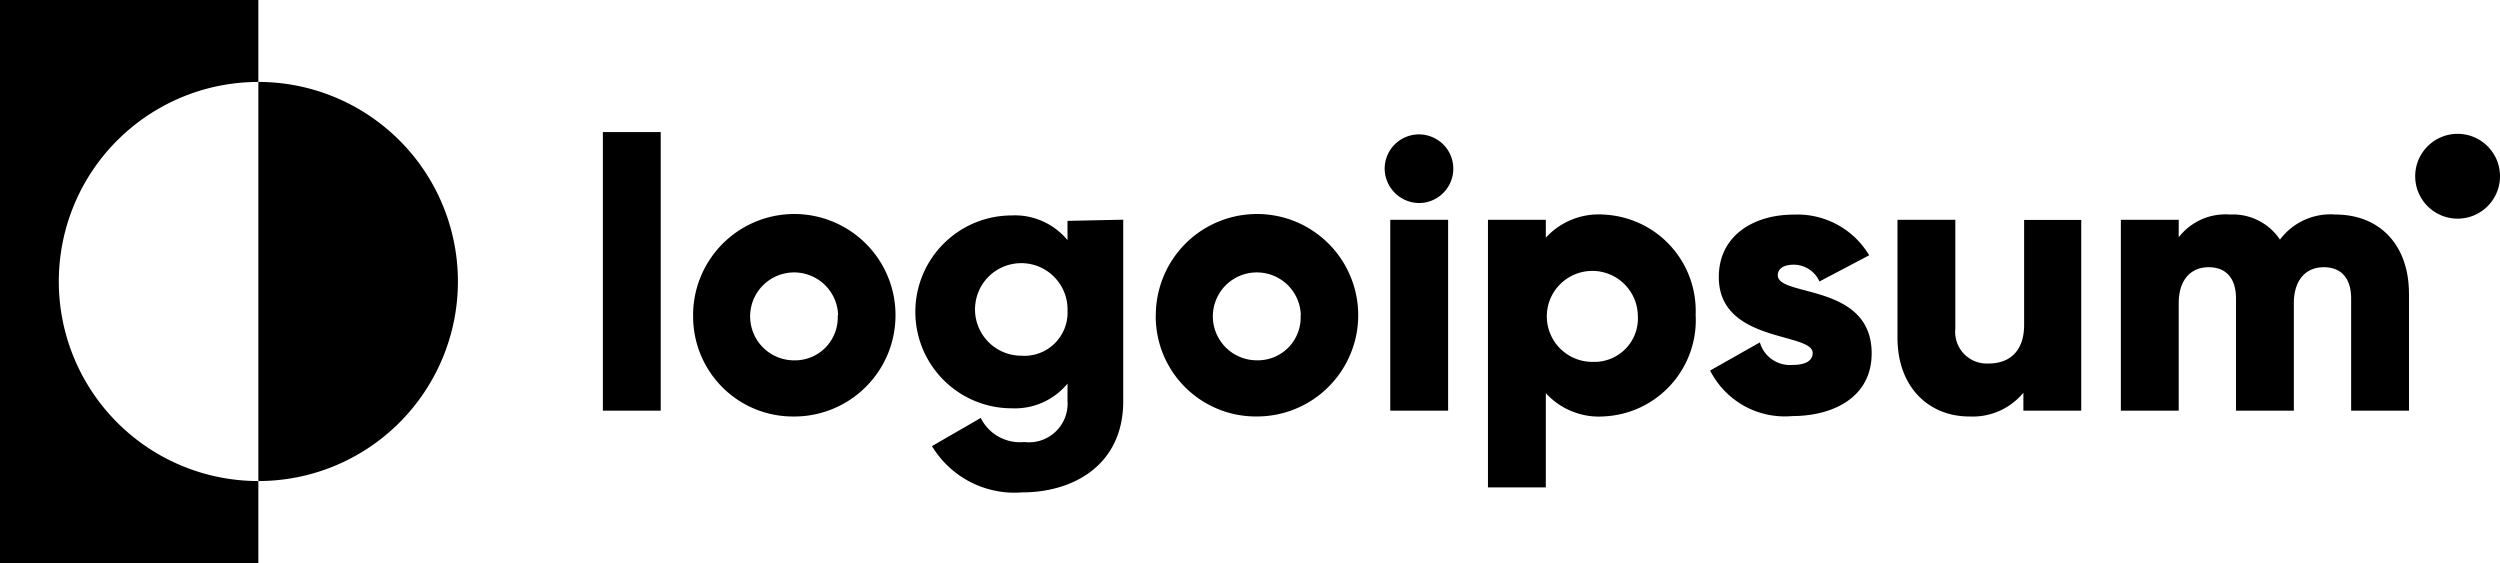
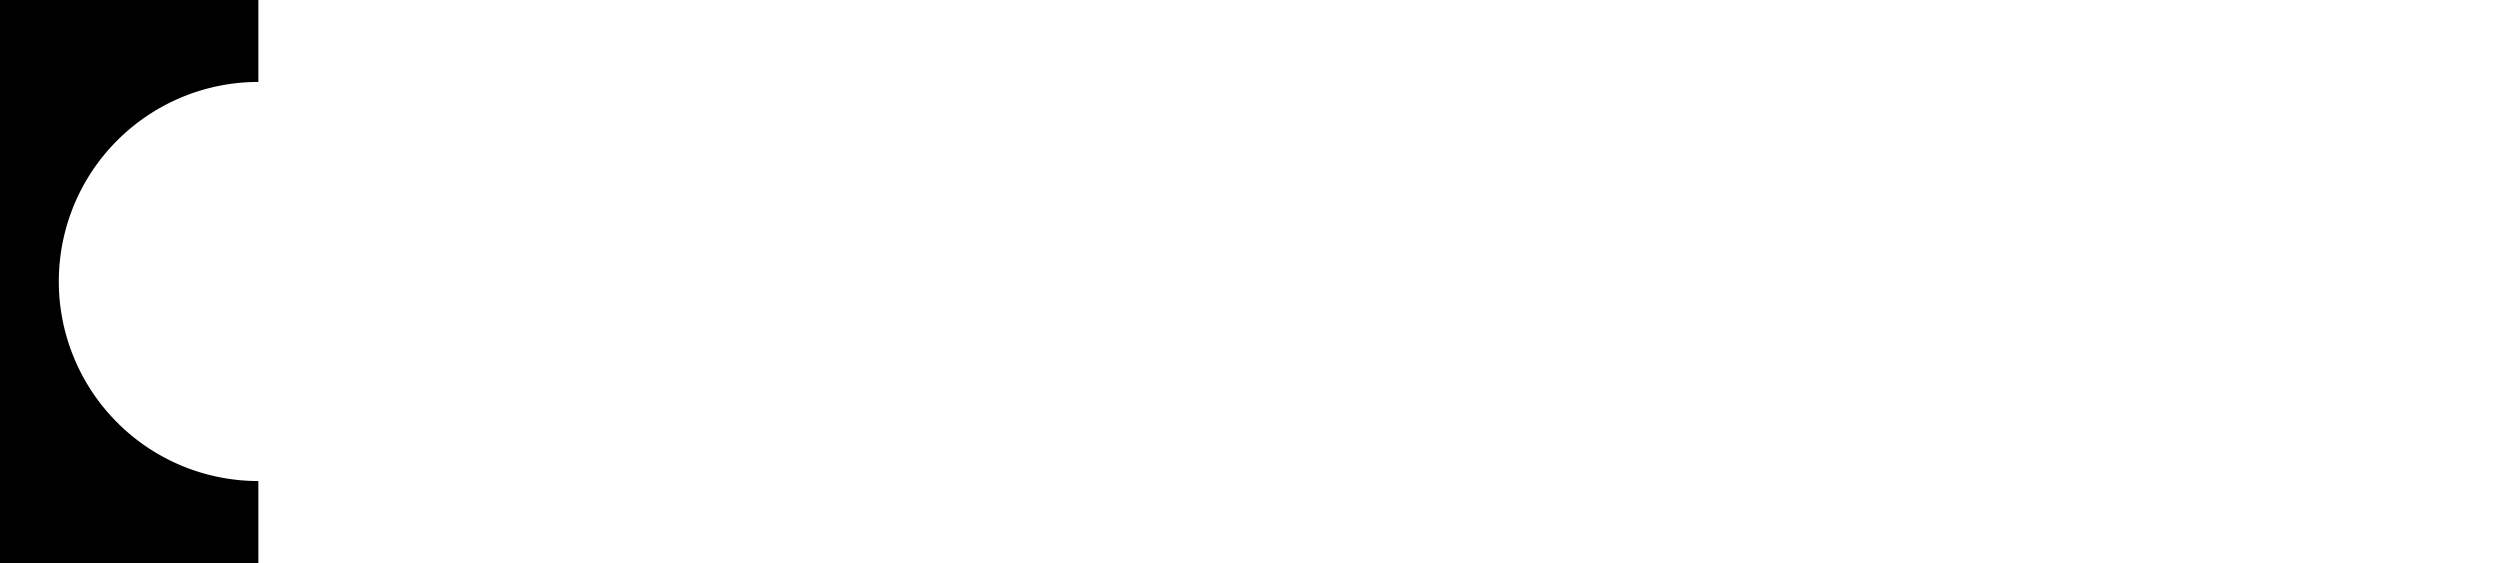
<svg xmlns="http://www.w3.org/2000/svg" id="Layer_1" data-name="Layer 1" viewBox="0 0 576.04 129.72">
  <defs>
    <style>.cls-1{fill:#000}</style>
  </defs>
  <path class="cls-1" d="M59.53 18.88V0H0v129.72h59.53v-18.88a45.95 45.95 0 0 1-32.51-13.47c-8.62-8.62-13.47-20.32-13.47-32.51s4.84-23.89 13.47-32.51a45.992 45.992 0 0 1 32.51-13.47Z" />
-   <path class="cls-1" d="M59.53 18.88v91.96c12.19 0 23.89-4.84 32.51-13.47s13.47-20.32 13.47-32.51-4.84-23.89-13.47-32.51a45.992 45.992 0 0 0-32.51-13.47Zm79.38 11.55h13.33v64.19h-13.33V30.43Zm20.79 42.2c0-4.62 1.37-9.13 3.94-12.97a23.314 23.314 0 0 1 23.98-9.89 23.4 23.4 0 0 1 11.94 6.42c3.26 3.28 5.47 7.44 6.35 11.98.88 4.53.4 9.23-1.38 13.49-1.79 4.26-4.8 7.89-8.65 10.44a23.353 23.353 0 0 1-12.99 3.87c-3.06.02-6.1-.56-8.93-1.73a22.885 22.885 0 0 1-7.56-5.06 23.019 23.019 0 0 1-6.69-16.53Zm33.41 0c-.05-1.99-.69-3.92-1.84-5.55a10.04 10.04 0 0 0-4.6-3.61c-1.85-.73-3.88-.89-5.83-.47-1.95.42-3.73 1.41-5.12 2.83a10.14 10.14 0 0 0-2.7 5.19c-.37 1.96-.15 3.98.62 5.82.77 1.84 2.07 3.4 3.73 4.5 1.66 1.1 3.61 1.69 5.6 1.69 1.36.03 2.7-.23 3.96-.74a9.983 9.983 0 0 0 3.33-2.26c.94-.98 1.67-2.14 2.15-3.41.47-1.27.68-2.63.61-3.98h.09Zm65.7-21.99v41.8c0 14.75-11.55 21.01-23.23 21.01-4.12.34-8.25-.48-11.94-2.36a22.226 22.226 0 0 1-8.9-8.3l11.24-6.49c.91 1.84 2.36 3.35 4.15 4.34 1.79.99 3.85 1.41 5.89 1.21 1.3.16 2.62.03 3.86-.38a8.917 8.917 0 0 0 5.5-5.21c.48-1.22.68-2.53.59-3.83v-4.04a15.707 15.707 0 0 1-12.84 5.69c-5.89 0-11.54-2.34-15.71-6.51-4.17-4.17-6.51-9.81-6.51-15.71s2.34-11.54 6.51-15.71c4.17-4.17 9.81-6.51 15.71-6.51 2.43-.12 4.86.34 7.09 1.33 2.23.99 4.2 2.48 5.75 4.36v-4.44l12.84-.27Zm-12.84 21.1c.09-2.13-.46-4.23-1.58-6.04a10.648 10.648 0 0 0-4.69-4.12c-1.94-.88-4.09-1.15-6.19-.79-2.1.36-4.04 1.34-5.57 2.81-1.54 1.47-2.6 3.37-3.04 5.45-.45 2.08-.27 4.25.53 6.22a10.663 10.663 0 0 0 9.89 6.69c1.39.1 2.78-.09 4.09-.56a9.784 9.784 0 0 0 3.51-2.18c1-.96 1.8-2.13 2.32-3.41.53-1.29.78-2.67.74-4.06Zm20.35.89c0-4.61 1.37-9.13 3.93-12.96 2.56-3.84 6.21-6.83 10.47-8.59 4.26-1.76 8.96-2.22 13.48-1.32 4.53.9 8.68 3.13 11.94 6.4 3.26 3.27 5.48 7.43 6.37 11.95.9 4.53.43 9.22-1.35 13.48-1.77 4.26-4.77 7.9-8.61 10.46a23.28 23.28 0 0 1-12.97 3.91c-3.07.03-6.11-.55-8.95-1.72a23.085 23.085 0 0 1-7.59-5.05 23.099 23.099 0 0 1-5.04-7.6 23.101 23.101 0 0 1-1.7-8.96Zm33.41 0a10.118 10.118 0 0 0-6.45-9.17c-1.86-.72-3.89-.88-5.84-.46-1.95.42-3.73 1.41-5.12 2.84s-2.32 3.24-2.69 5.2c-.36 1.96-.14 3.98.64 5.82a10.137 10.137 0 0 0 9.36 6.16c1.36.03 2.7-.23 3.96-.74a9.983 9.983 0 0 0 3.33-2.26c.94-.98 1.67-2.14 2.15-3.41.47-1.27.68-2.63.61-3.98h.04Zm19.32-33.76a7.894 7.894 0 0 1 4.88-7.3c1.45-.6 3.04-.76 4.57-.45 1.53.31 2.94 1.06 4.05 2.16a7.868 7.868 0 0 1 2.16 4.05c.31 1.53.15 3.12-.45 4.57a7.95 7.95 0 0 1-2.91 3.55c-1.3.87-2.83 1.33-4.39 1.33a7.986 7.986 0 0 1-5.57-2.34 7.986 7.986 0 0 1-2.34-5.57Zm1.29 11.77h13.33v43.98h-13.33V50.64Zm70.37 21.99c.15 2.92-.28 5.85-1.27 8.61a22.28 22.28 0 0 1-4.48 7.46 22.28 22.28 0 0 1-7 5.17 22.266 22.266 0 0 1-8.45 2.08c-2.48.17-4.97-.23-7.28-1.16-2.31-.93-4.38-2.37-6.05-4.21v21.72h-13.33V50.64h13.33v4.13a16.4 16.4 0 0 1 6.05-4.19 16.57 16.57 0 0 1 7.27-1.14c2.91.13 5.77.84 8.42 2.07a22.197 22.197 0 0 1 11.47 12.55 22.3 22.3 0 0 1 1.31 8.57Zm-13.33 0c-.05-2.06-.71-4.07-1.9-5.75a10.461 10.461 0 0 0-4.77-3.74c-1.92-.75-4.02-.92-6.04-.48-2.02.44-3.86 1.46-5.3 2.94a10.386 10.386 0 0 0-2.78 5.38 10.48 10.48 0 0 0 4.54 10.67c1.72 1.14 3.74 1.74 5.81 1.73 1.41.06 2.82-.18 4.14-.7 1.31-.52 2.5-1.32 3.49-2.33s1.75-2.23 2.23-3.56.68-2.75.58-4.16Zm53.88 8.8c0 10.13-8.88 14.44-18.3 14.44-3.84.35-7.7-.47-11.07-2.34s-6.11-4.71-7.85-8.15l11.46-6.49a7.136 7.136 0 0 0 2.79 3.91c1.35.95 2.98 1.4 4.63 1.29 3.15 0 4.75-.98 4.75-2.75 0-4.84-21.63-2.27-21.63-17.5 0-9.6 8.09-14.39 17.24-14.39 3.48-.16 6.93.63 10 2.28 3.07 1.65 5.63 4.1 7.41 7.09l-11.46 6.04a6.505 6.505 0 0 0-2.38-2.81 6.496 6.496 0 0 0-3.53-1.06c-2.31 0-3.69.89-3.69 2.44 0 5.06 21.63 1.73 21.63 17.99Zm48.29-30.79v43.98h-13.33v-4.13a15.165 15.165 0 0 1-5.61 4.23c-2.18.95-4.54 1.37-6.92 1.24-8.88 0-16.48-6.35-16.48-18.21v-27.1h13.33v25.1c-.11 1.05.02 2.11.36 3.11.35 1 .9 1.91 1.63 2.67a7.39 7.39 0 0 0 2.6 1.74c.98.38 2.03.55 3.09.49 4.8 0 8.17-2.84 8.17-8.88V50.67h13.15Zm75.52 16.97v27.01h-13.33V68.77c0-4.44-2.09-7.2-6.31-7.2s-6.89 3.07-6.89 8.26v24.79h-13.33V68.77c0-4.44-2.09-7.2-6.31-7.2s-6.89 3.07-6.89 8.26v24.79h-13.33V50.64h13.33v4.04c1.38-1.79 3.18-3.2 5.25-4.12 2.06-.92 4.32-1.3 6.57-1.13 2.25-.12 4.5.35 6.52 1.37 2.02 1.01 3.74 2.53 4.99 4.41 1.47-1.96 3.4-3.52 5.63-4.53 2.23-1.01 4.68-1.44 7.12-1.25 10.4 0 16.97 7.2 16.97 18.17Zm11.2-17.23c5.4 0 9.77-4.38 9.77-9.77s-4.38-9.77-9.77-9.77-9.77 4.38-9.77 9.77 4.38 9.77 9.77 9.77Z" />
</svg>